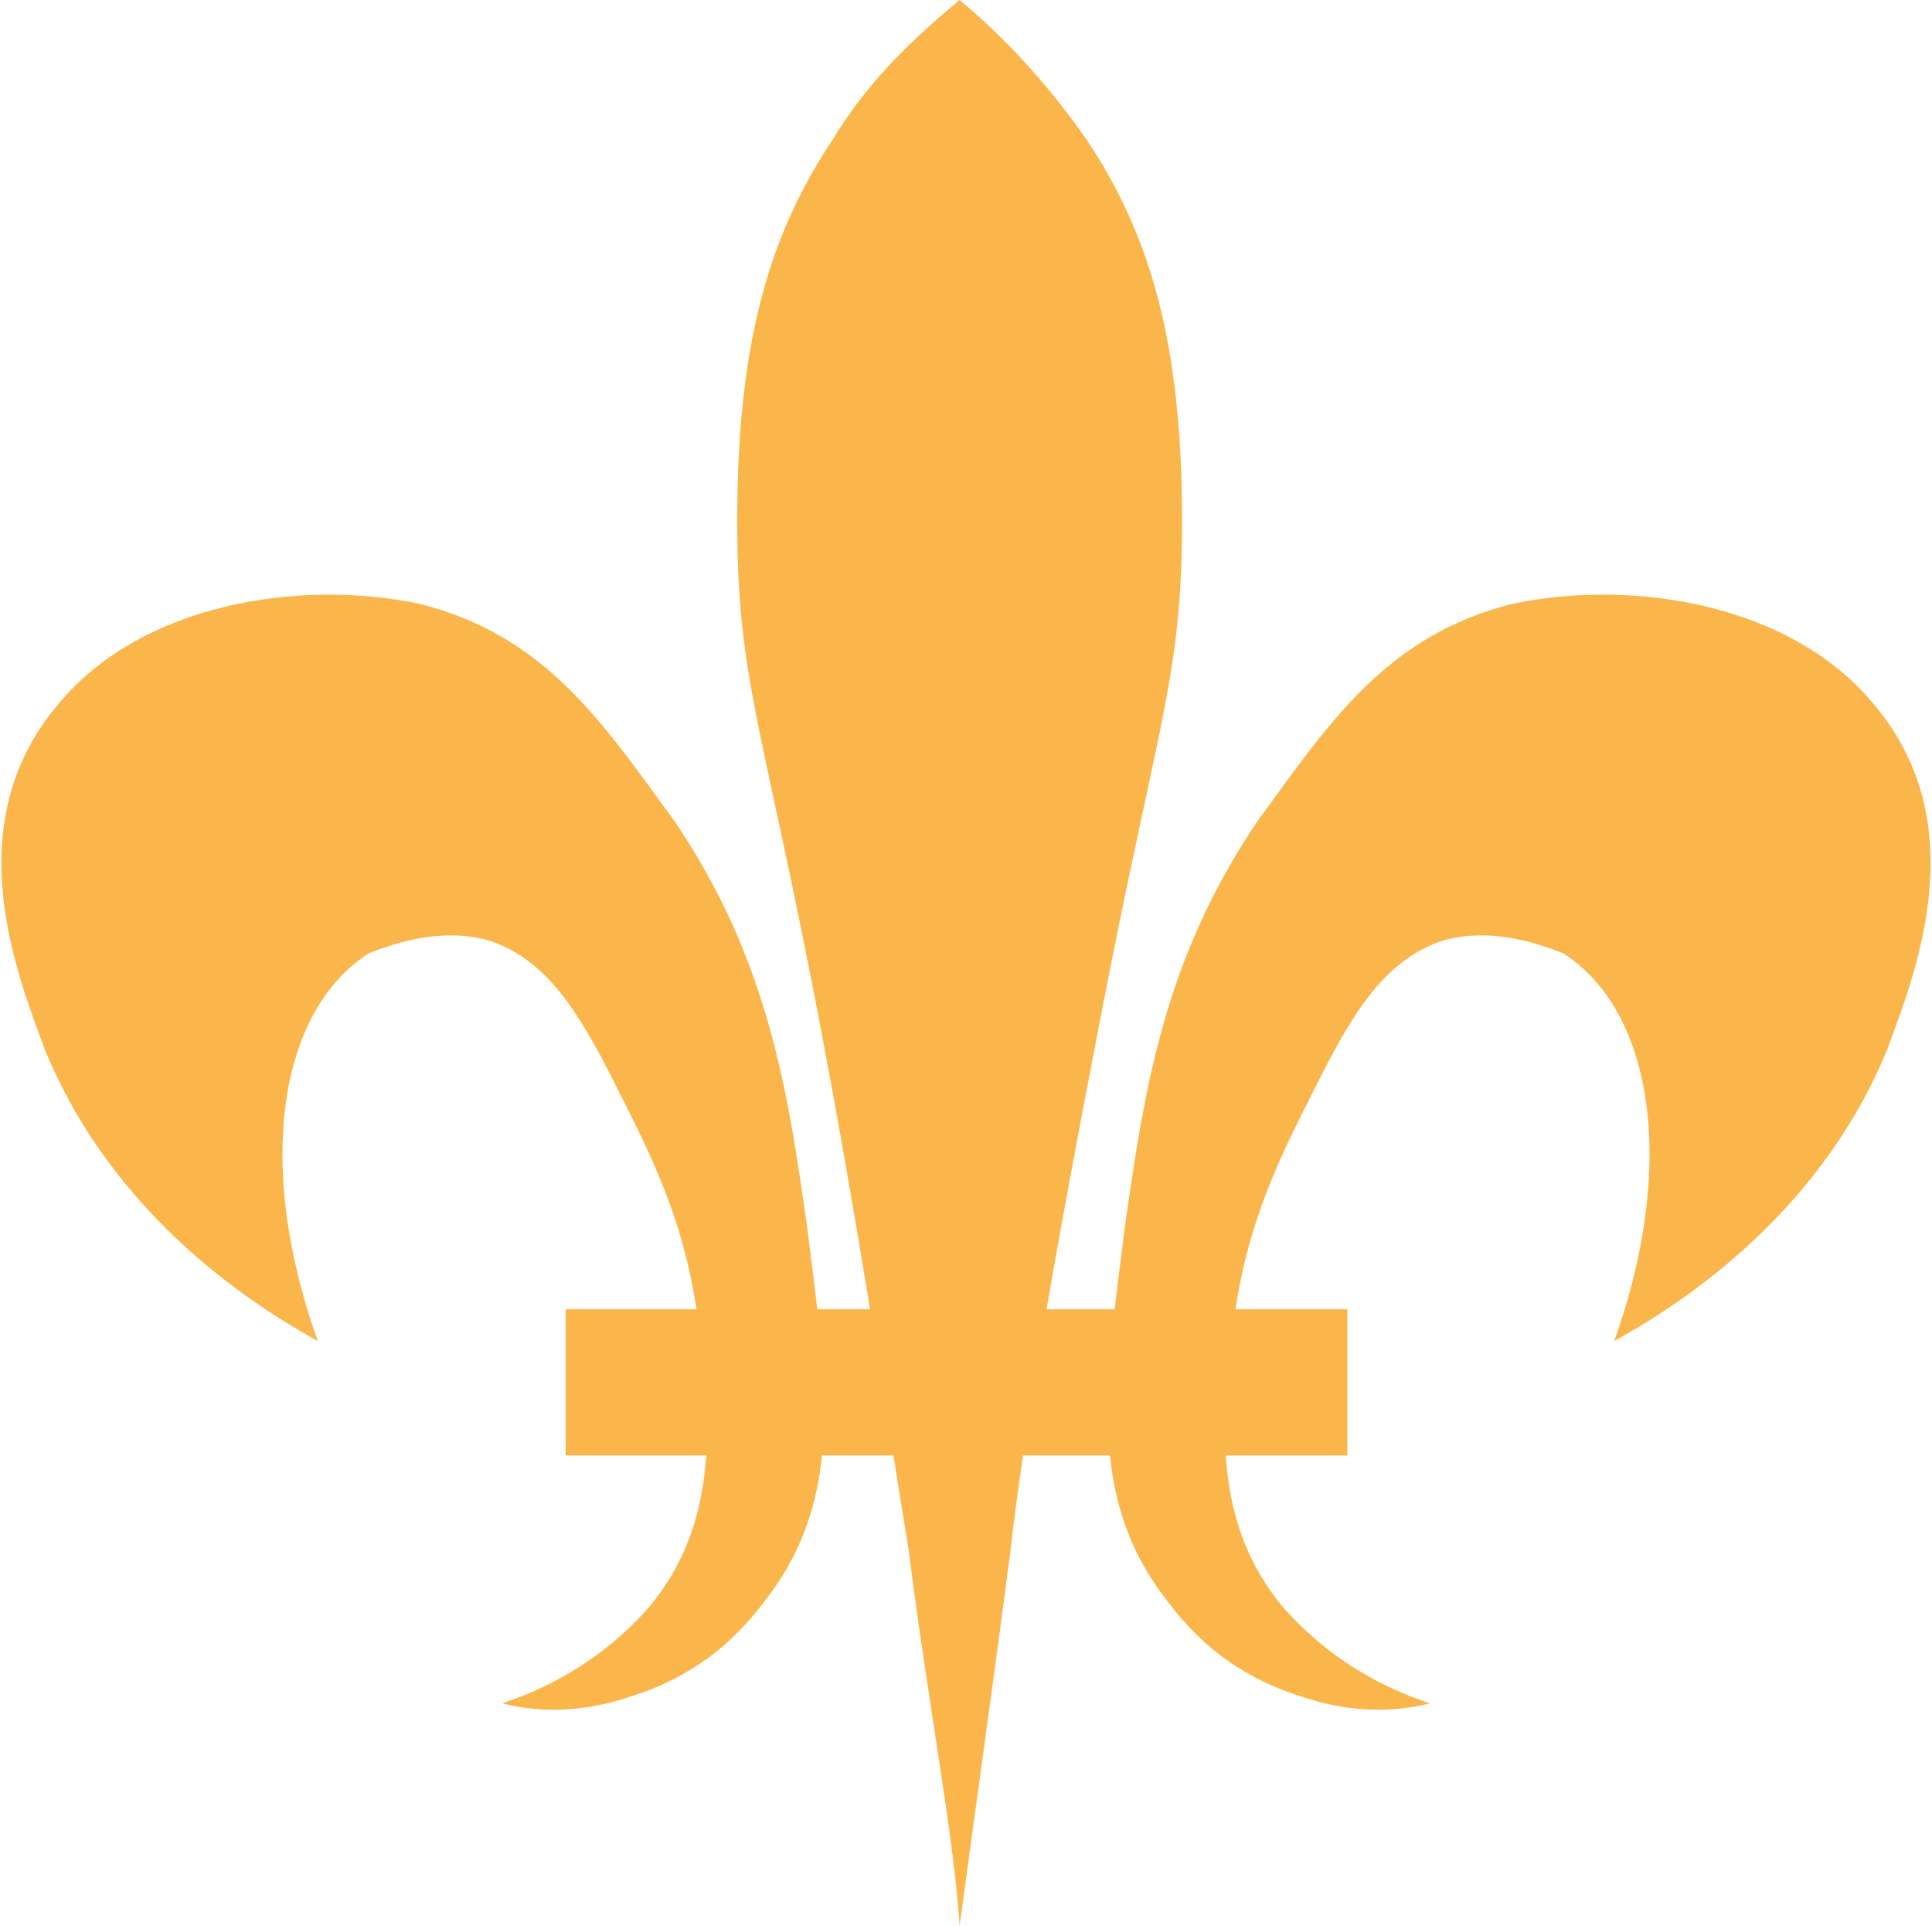
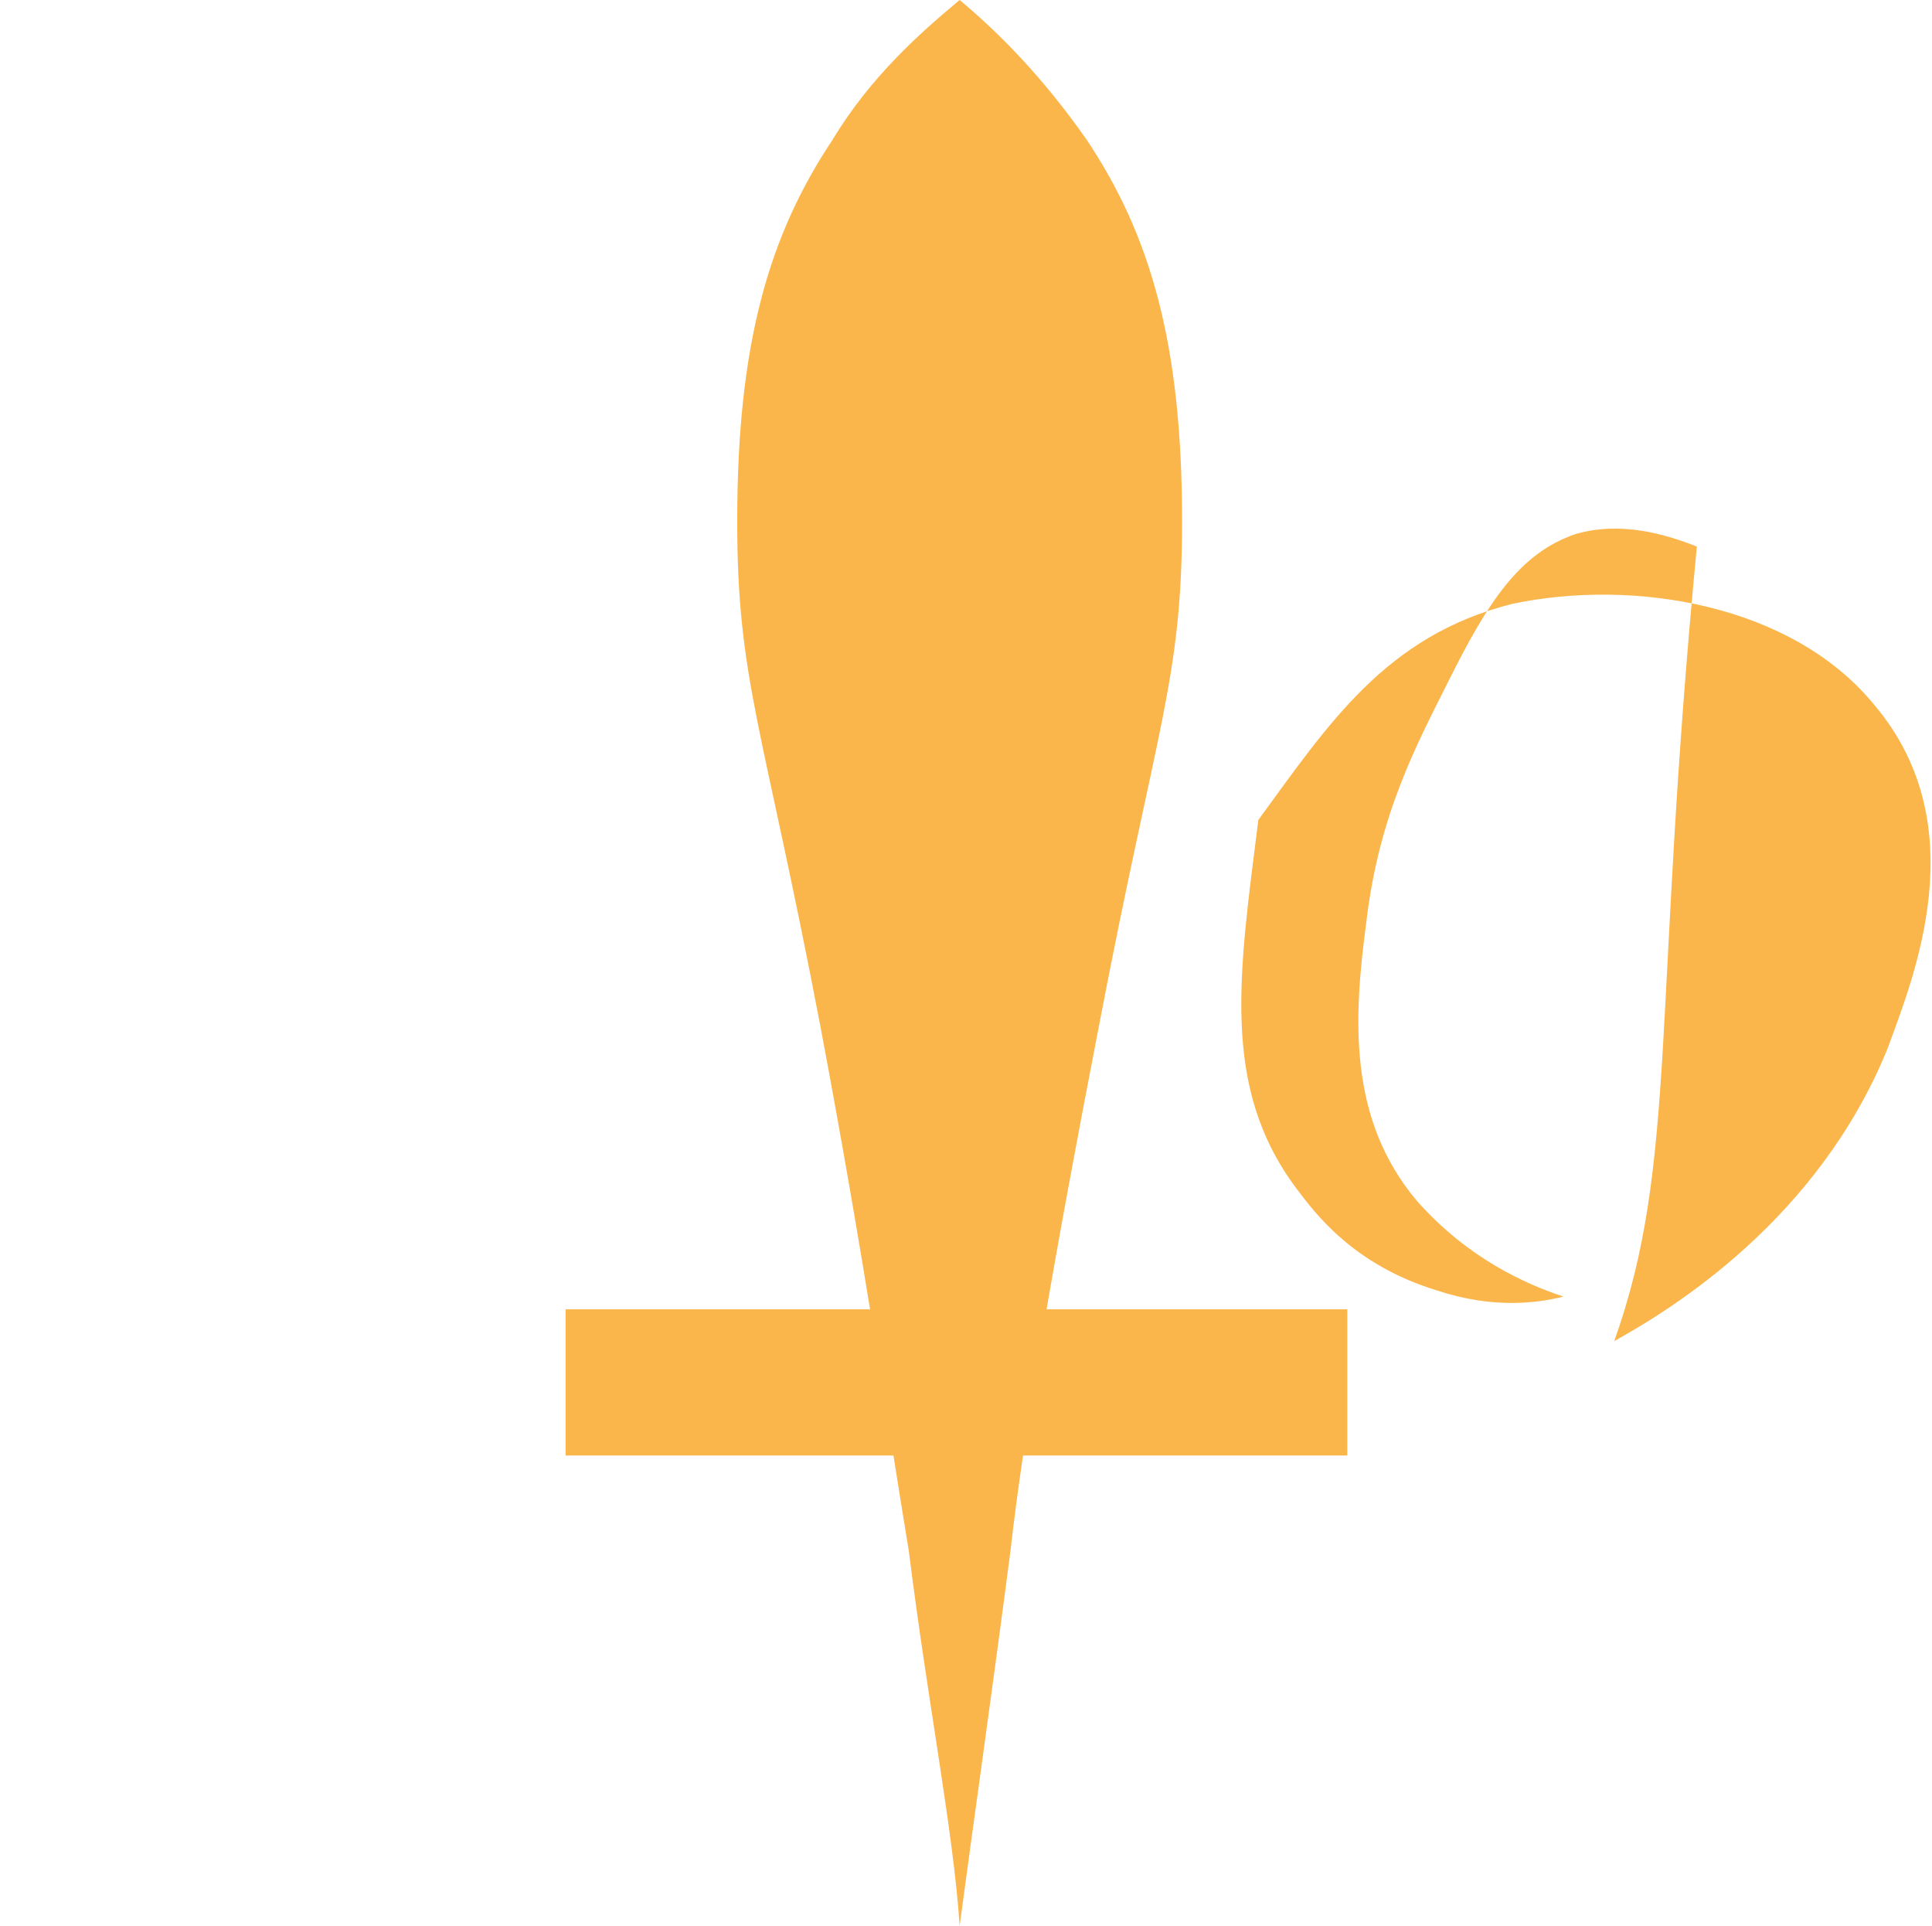
<svg xmlns="http://www.w3.org/2000/svg" id="Vrstva_1" x="0px" y="0px" width="30.4px" height="30.3px" viewBox="0 0 30.4 30.3" style="enable-background:new 0 0 30.4 30.3;" xml:space="preserve">
  <style type="text/css">
	.st0{fill:#FBB64B;}
</style>
-   <path class="st0" d="M5,21.1c-0.9-0.5-3.2-1.9-4.3-4.6c-0.4-1.1-1.4-3.5,0.2-5.4c1.3-1.6,3.8-2,5.7-1.6c2,0.5,2.9,1.9,4,3.4  c1.5,2.2,1.8,4.3,2.1,6.4c0.3,2.4,0.6,4.2-0.6,5.8c-0.3,0.4-0.9,1.2-2.2,1.6c-0.9,0.3-1.6,0.2-2,0.1c0.6-0.2,1.5-0.6,2.3-1.5  c1.1-1.3,1-2.9,0.8-4.4c-0.2-1.7-0.8-2.8-1.3-3.8c-0.6-1.2-1.1-2-2-2.3c-0.7-0.2-1.4,0-1.9,0.2C4.4,15.9,4,18.3,5,21.1z" />
-   <path class="st0" d="M25.4,21.1c0.9-0.5,3.2-1.9,4.3-4.6c0.4-1.1,1.4-3.5-0.2-5.4c-1.3-1.6-3.8-2-5.7-1.6c-2,0.5-2.9,1.9-4,3.4  c-1.5,2.2-1.8,4.3-2.1,6.4c-0.3,2.4-0.6,4.2,0.6,5.8c0.3,0.4,0.9,1.2,2.2,1.6c0.9,0.3,1.6,0.2,2,0.1c-0.6-0.2-1.5-0.6-2.3-1.5  c-1.1-1.3-1-2.9-0.8-4.4c0.2-1.7,0.8-2.8,1.3-3.8c0.6-1.2,1.1-2,2-2.3c0.7-0.2,1.4,0,1.9,0.2C26,15.9,26.4,18.3,25.4,21.1z" />
+   <path class="st0" d="M25.4,21.1c0.9-0.5,3.2-1.9,4.3-4.6c0.4-1.1,1.4-3.5-0.2-5.4c-1.3-1.6-3.8-2-5.7-1.6c-2,0.5-2.9,1.9-4,3.4  c-0.3,2.4-0.6,4.2,0.6,5.8c0.3,0.4,0.9,1.2,2.2,1.6c0.9,0.3,1.6,0.2,2,0.1c-0.6-0.2-1.5-0.6-2.3-1.5  c-1.1-1.3-1-2.9-0.8-4.4c0.2-1.7,0.8-2.8,1.3-3.8c0.6-1.2,1.1-2,2-2.3c0.7-0.2,1.4,0,1.9,0.2C26,15.9,26.4,18.3,25.4,21.1z" />
  <path class="st0" d="M17.1,2.2c-0.7-1-1.4-1.7-2-2.2c-0.6,0.5-1.4,1.2-2,2.2c-1,1.5-1.5,3.2-1.5,6c0,2.5,0.4,3.2,1.3,7.9  c0.7,3.7,1.1,6.5,1.4,8.3c0.3,2.4,0.7,4.4,0.8,5.9c0.2-1.5,0.5-3.6,0.8-5.9c0.2-1.8,0.7-4.7,1.4-8.3c0.9-4.7,1.3-5.4,1.3-7.9  C18.6,5.4,18.1,3.7,17.1,2.2z" />
  <rect x="8.9" y="20.6" class="st0" width="12.3" height="2.3" />
</svg>